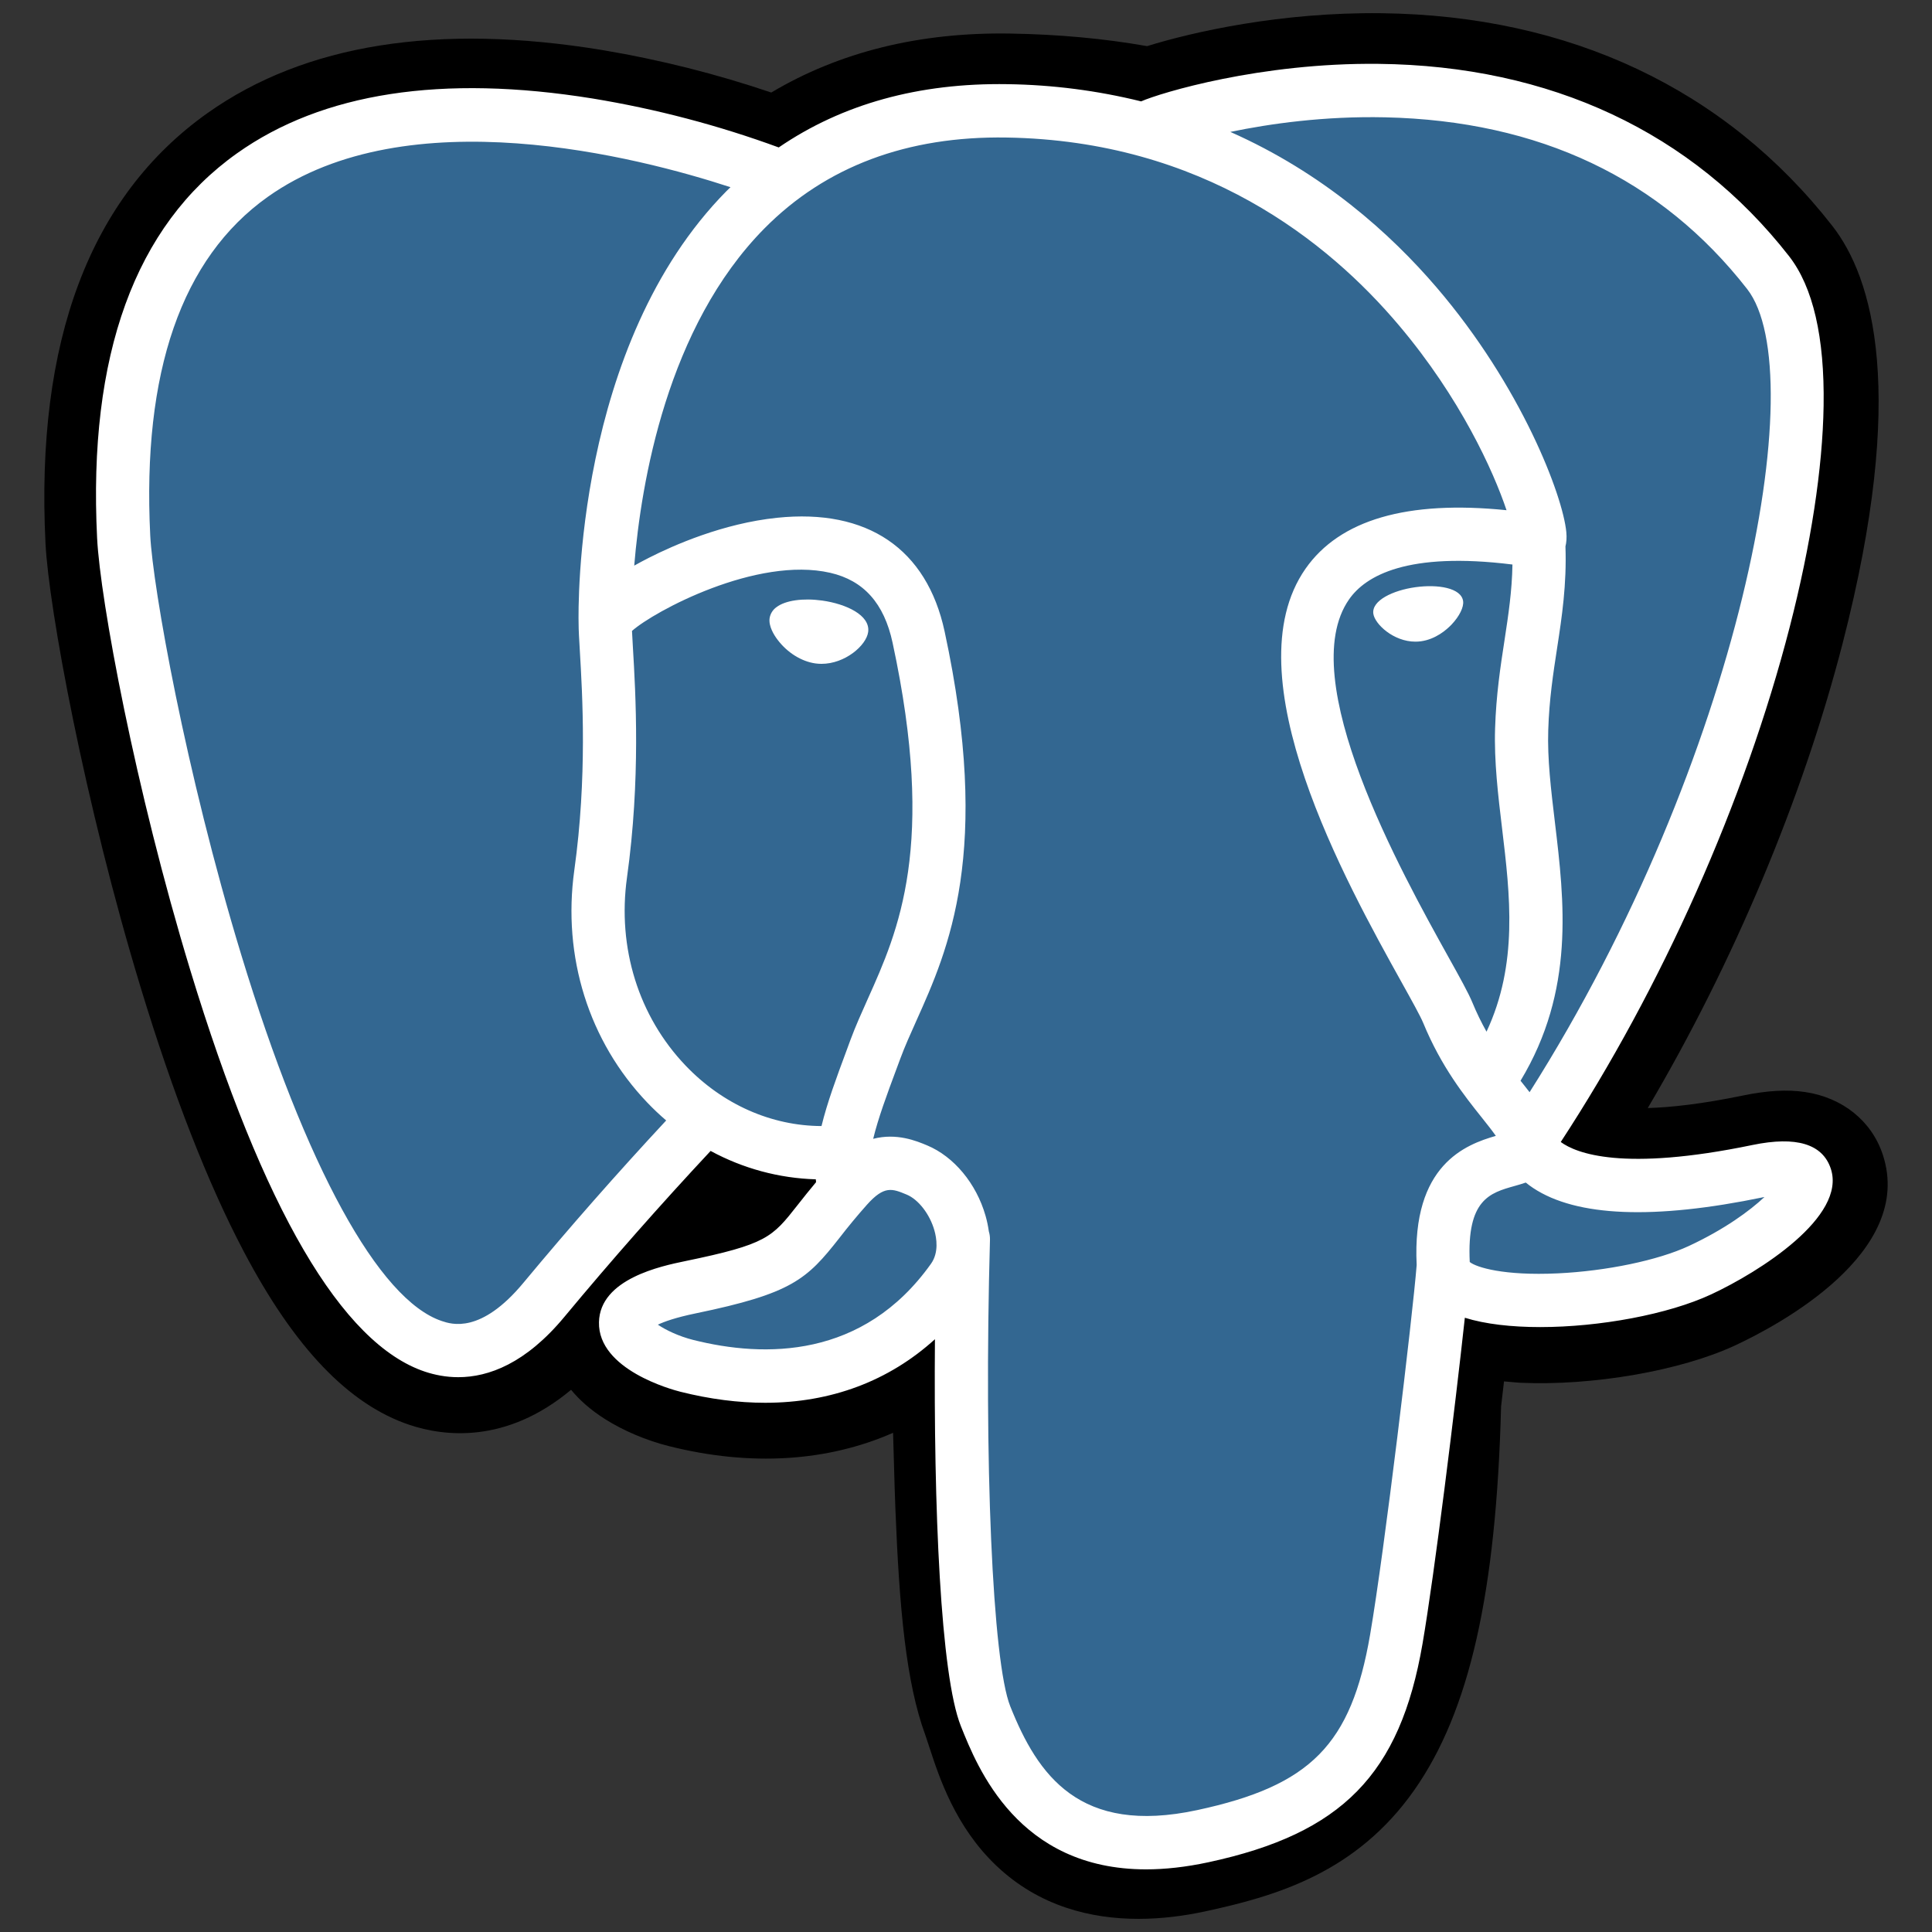
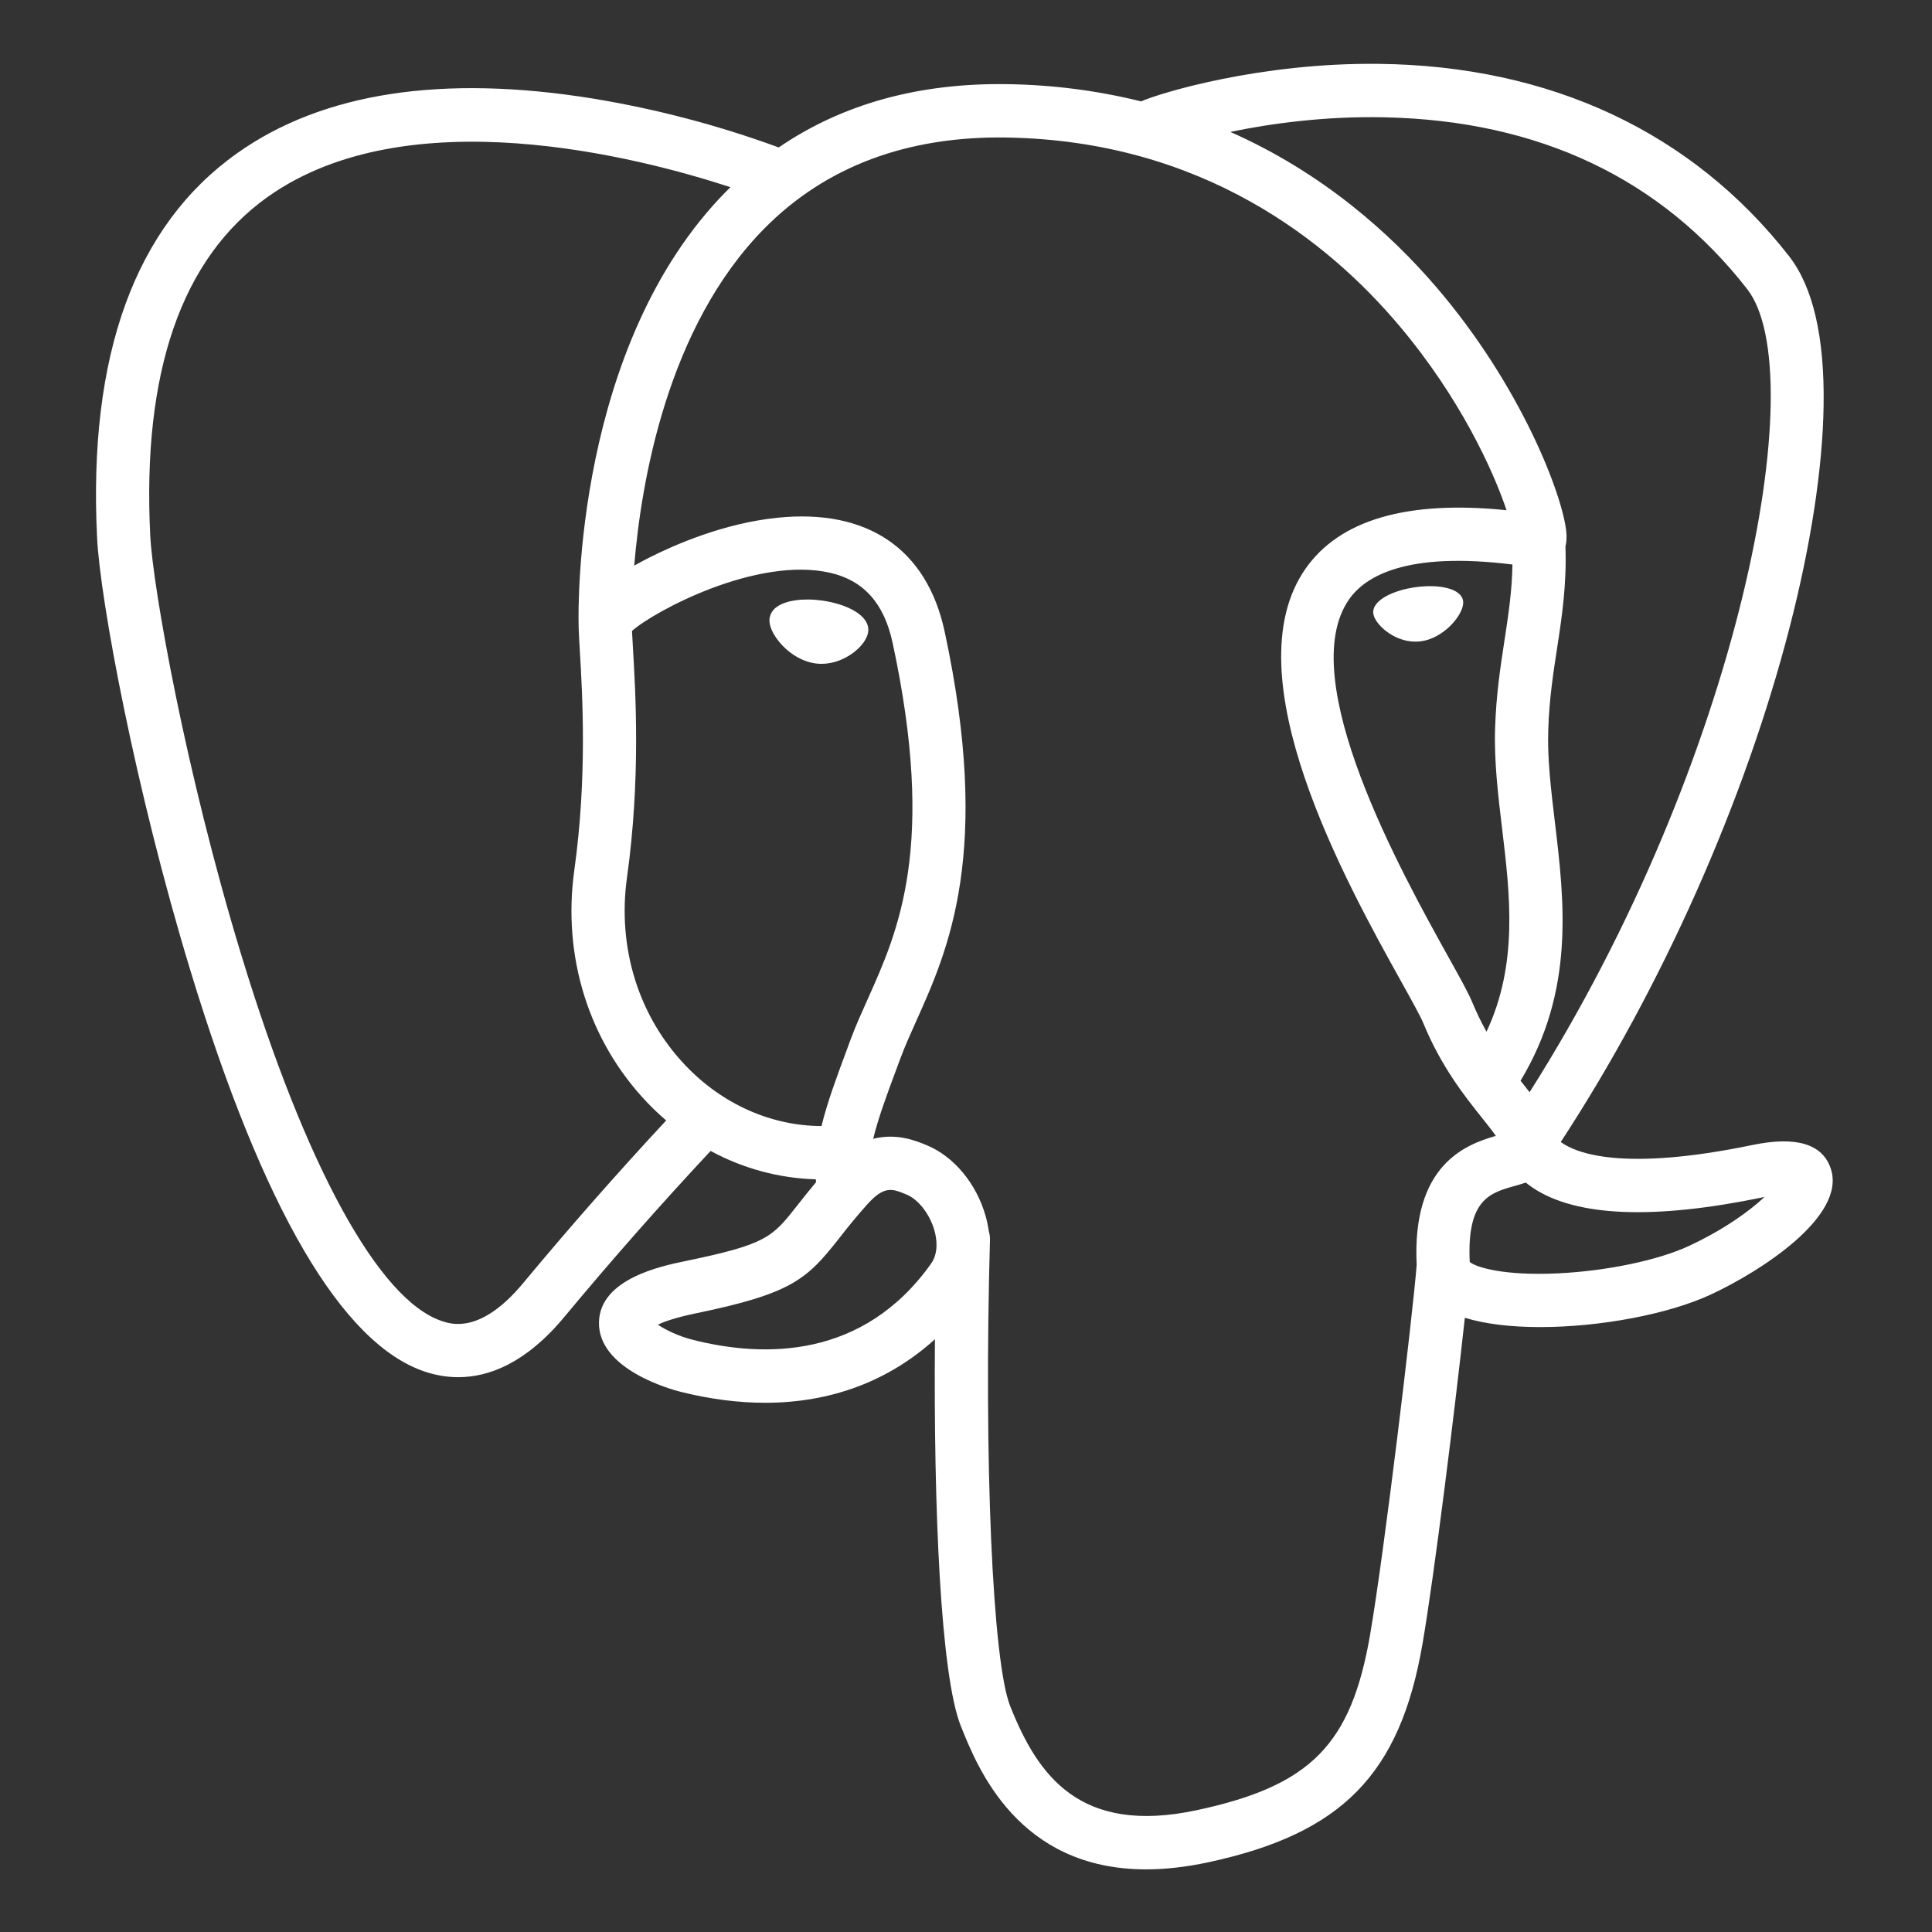
<svg xmlns="http://www.w3.org/2000/svg" version="1.1" id="Layer_1" x="0px" y="0px" width="76px" height="76px" viewBox="0 0 76 76" enable-background="new 0 0 76 76" xml:space="preserve">
  <rect x="0" y="0" width="76" height="76" fill="#333333" stroke="none" />
  <g>
-     <path d="M74.065,45.424c-0.436-1.324-1.578-2.246-3.054-2.466c-0.696-0.105-1.493-0.06-2.437,0.135   c-1.645,0.34-2.864,0.469-3.755,0.495c3.361-5.69,6.094-12.179,7.667-18.287c2.544-9.877,1.184-14.376-0.404-16.411   c-4.204-5.387-10.338-8.282-17.737-8.37c-3.948-0.048-7.414,0.733-9.221,1.295C43.44,1.517,41.631,1.35,39.732,1.32   c-3.56-0.057-6.705,0.721-9.393,2.32c-2.163-0.733-4.381-1.291-6.633-1.669C17.22,0.903,11.993,1.735,8.169,4.444   C3.54,7.723,1.393,13.421,1.79,21.378c0.126,2.526,1.535,10.214,3.755,17.505c1.275,4.191,2.635,7.671,4.042,10.344   c1.995,3.791,4.131,6.024,6.527,6.826c1.343,0.448,3.784,0.762,6.351-1.382c0.325,0.396,0.759,0.788,1.336,1.153   c0.732,0.463,1.627,0.84,2.52,1.065c3.221,0.807,6.236,0.606,8.81-0.526c0.015,0.459,0.028,0.897,0.037,1.276   c0.017,0.614,0.034,1.216,0.057,1.779c0.152,3.808,0.411,6.769,1.177,8.841c0.041,0.114,0.097,0.287,0.157,0.472   c0.382,1.172,1.02,3.134,2.646,4.672c1.682,1.592,3.717,2.08,5.58,2.08c0.935,0,1.827-0.123,2.609-0.291   c2.789-0.6,5.955-1.512,8.246-4.783c2.166-3.092,3.218-7.749,3.409-15.087l0.07-0.594l0.045-0.388l0.51,0.045l0.132,0.009   c2.84,0.13,6.312-0.474,8.445-1.467C69.936,52.142,75.336,49.283,74.065,45.424" />
-     <path fill="#336791" d="M69.209,46.174c-8.444,1.747-9.024-1.12-9.024-1.12c8.915-13.266,12.642-30.105,9.426-34.227   C60.836-0.414,45.647,4.902,45.394,5.04l-0.082,0.015c-1.668-0.348-3.535-0.555-5.634-0.588c-3.82-0.063-6.719,1.005-8.918,2.676   c0,0-27.097-11.193-25.836,14.079c0.268,5.375,7.684,40.678,16.53,30.015c3.233-3.899,6.357-7.196,6.357-7.196   c1.552,1.034,3.409,1.561,5.356,1.372l0.151-0.129c-0.047,0.484-0.025,0.957,0.06,1.518c-2.279,2.553-1.609,3.001-6.164,3.942   c-4.61,0.952-1.902,2.649-0.133,3.092c2.143,0.537,7.102,1.298,10.453-3.405l-0.133,0.537c0.892,0.717,1.52,4.664,1.415,8.243   c-0.105,3.578-0.175,6.035,0.528,7.954c0.705,1.919,1.405,6.237,7.394,4.95c5.003-1.075,7.597-3.862,7.958-8.51   c0.256-3.305,0.835-2.816,0.872-5.77l0.465-1.399c0.536-4.479,0.085-5.925,3.167-5.252l0.75,0.066   c2.269,0.103,5.239-0.367,6.982-1.178C70.684,48.324,72.909,45.408,69.209,46.174" />
    <path fill="#FFFFFF" d="M32.346,23.625c-0.761-0.106-1.45-0.007-1.799,0.257c-0.147,0.103-0.246,0.262-0.273,0.44   c-0.043,0.315,0.176,0.663,0.312,0.842c0.382,0.508,0.94,0.857,1.493,0.934c0.08,0.011,0.16,0.016,0.239,0.016   c0.921,0,1.759-0.72,1.833-1.251C34.243,24.199,33.28,23.756,32.346,23.625 M57.555,23.646c-0.073-0.521-0.997-0.67-1.876-0.547   c-0.877,0.122-1.726,0.52-1.656,1.042c0.057,0.406,0.789,1.1,1.655,1.1c0.073,0,0.147-0.005,0.222-0.015   c0.577-0.081,1.002-0.449,1.204-0.661C57.41,24.241,57.588,23.881,57.555,23.646" />
    <path fill="#FFFFFF" d="M72.02,45.976c-0.322-0.977-1.358-1.291-3.081-0.935c-5.111,1.059-6.942,0.325-7.543-0.118   c3.973-6.07,7.242-13.408,9.006-20.254c0.835-3.242,1.297-6.254,1.334-8.71c0.042-2.694-0.416-4.674-1.36-5.883   C66.57,5.2,60.985,2.584,54.225,2.512c-4.648-0.052-8.575,1.14-9.336,1.476c-1.72-0.425-3.482-0.652-5.254-0.677   c-3.489-0.056-6.505,0.781-9.002,2.489c-2.372-0.87-4.822-1.514-7.315-1.924C17.393,2.92,12.683,3.644,9.322,6.032   C5.312,8.881,3.461,13.974,3.82,21.168c0.12,2.421,1.496,9.867,3.666,16.998c2.857,9.386,5.963,14.699,9.231,15.792   c0.382,0.127,0.823,0.217,1.31,0.217c1.192,0,2.654-0.54,4.174-2.372c1.854-2.231,3.773-4.408,5.753-6.528   c1.273,0.691,2.69,1.074,4.138,1.117l0.01,0.112c-0.249,0.298-0.492,0.599-0.73,0.904c-1,1.273-1.208,1.538-4.427,2.203   c-0.916,0.19-3.348,0.693-3.383,2.402c-0.039,1.868,2.875,2.652,3.206,2.736c1.157,0.29,2.271,0.433,3.334,0.433   c2.584,0,4.859-0.852,6.676-2.5C36.723,59.34,37,65.901,37.797,67.899c0.654,1.637,2.249,5.637,7.287,5.637   c0.74,0,1.554-0.087,2.449-0.279c5.259-1.13,7.542-3.461,8.426-8.599c0.472-2.746,1.283-9.303,1.664-12.821   c0.806,0.252,1.843,0.367,2.963,0.367c2.337,0,5.034-0.498,6.726-1.286C69.212,50.034,72.641,47.862,72.02,45.976 M59.496,22.207   c-0.017,1.038-0.16,1.981-0.31,2.965c-0.163,1.059-0.331,2.152-0.373,3.481c-0.042,1.292,0.119,2.637,0.275,3.936   c0.315,2.625,0.637,5.328-0.612,7.995c-0.207-0.369-0.392-0.749-0.554-1.142c-0.155-0.378-0.493-0.984-0.96-1.823   c-1.816-3.268-6.072-10.919-3.893-14.041C53.717,22.648,55.363,21.692,59.496,22.207 M54.487,4.615   c6.057,0.134,10.849,2.406,14.241,6.754c2.601,3.334-0.263,18.506-8.558,31.595l-0.251-0.319l-0.105-0.131   c2.143-3.55,1.724-7.062,1.351-10.175c-0.153-1.278-0.298-2.485-0.261-3.619c0.037-1.202,0.196-2.232,0.349-3.229   c0.189-1.228,0.38-2.499,0.328-3.996c0.039-0.157,0.055-0.343,0.034-0.563c-0.135-1.436-1.771-5.736-5.104-9.626   c-1.823-2.129-4.483-4.51-8.113-6.117C49.96,4.865,52.095,4.562,54.487,4.615 M20.591,50.461c-1.675,2.02-2.831,1.633-3.212,1.505   c-2.478-0.828-5.355-6.082-7.891-14.413c-2.194-7.209-3.476-14.457-3.578-16.49c-0.32-6.428,1.234-10.908,4.619-13.316   c5.509-3.918,14.567-1.573,18.207-0.383c-0.052,0.052-0.106,0.1-0.158,0.153c-5.973,6.048-5.832,16.382-5.817,17.014   c0,0.244,0.019,0.589,0.048,1.064c0.103,1.738,0.294,4.973-0.217,8.636c-0.475,3.405,0.572,6.737,2.871,9.142   c0.236,0.247,0.484,0.482,0.743,0.703C24.275,46.152,22.403,48.281,20.591,50.461 M26.973,41.921   c-1.853-1.939-2.694-4.636-2.309-7.4c0.54-3.87,0.34-7.24,0.233-9.051c-0.015-0.253-0.028-0.475-0.036-0.651   c0.873-0.776,4.916-2.948,7.799-2.286c1.316,0.302,2.118,1.201,2.451,2.746c1.725,8.002,0.228,11.337-0.975,14.017   c-0.247,0.552-0.482,1.074-0.682,1.613L33.3,41.328c-0.392,1.055-0.757,2.036-0.984,2.968   C30.347,44.29,28.431,43.446,26.973,41.921 M27.275,52.711c-0.575-0.144-1.092-0.394-1.396-0.602   c0.253-0.12,0.705-0.283,1.487-0.444c3.787-0.782,4.372-1.334,5.649-2.96c0.346-0.449,0.708-0.886,1.085-1.31   c0.685-0.769,0.998-0.639,1.566-0.403c0.46,0.191,0.909,0.769,1.09,1.406c0.086,0.3,0.183,0.871-0.133,1.315   C33.956,53.46,30.068,53.412,27.275,52.711 M47.094,71.205c-4.633,0.996-6.273-1.375-7.354-4.085   c-0.697-1.749-1.041-9.638-0.797-18.349c0.003-0.113-0.012-0.225-0.045-0.333c-0.029-0.208-0.072-0.414-0.13-0.615   c-0.362-1.267-1.244-2.328-2.301-2.768c-0.42-0.175-1.191-0.495-2.118-0.257c0.198-0.816,0.54-1.739,0.912-2.737l0.156-0.42   c0.175-0.474,0.396-0.964,0.629-1.484c1.259-2.804,2.982-6.644,1.112-15.321c-0.701-3.25-3.041-4.837-6.589-4.468   c-2.127,0.22-4.072,1.081-5.043,1.574c-0.208,0.106-0.4,0.209-0.577,0.308c0.27-3.274,1.294-9.393,5.122-13.265   c2.41-2.436,5.62-3.64,9.532-3.575c7.707,0.127,12.648,4.092,15.436,7.397c2.403,2.847,3.705,5.716,4.224,7.263   c-3.906-0.399-6.562,0.375-7.909,2.304c-2.929,4.2,1.603,12.349,3.781,16.266c0.399,0.717,0.744,1.338,0.852,1.602   c0.709,1.723,1.628,2.874,2.298,3.714c0.205,0.258,0.405,0.508,0.557,0.726c-1.183,0.342-3.308,1.132-3.114,5.081   c-0.157,1.981-1.267,11.26-1.831,14.537C53.152,68.632,51.563,70.244,47.094,71.205 M66.432,49.015   c-1.209,0.562-3.233,0.985-5.156,1.076c-2.124,0.1-3.205-0.238-3.46-0.447c-0.119-2.461,0.795-2.718,1.762-2.99   c0.151-0.043,0.3-0.085,0.442-0.135c0.089,0.073,0.187,0.145,0.293,0.216c1.707,1.13,4.752,1.252,9.051,0.361l0.046-0.009   C68.831,47.631,67.839,48.36,66.432,49.015" />
  </g>
</svg>